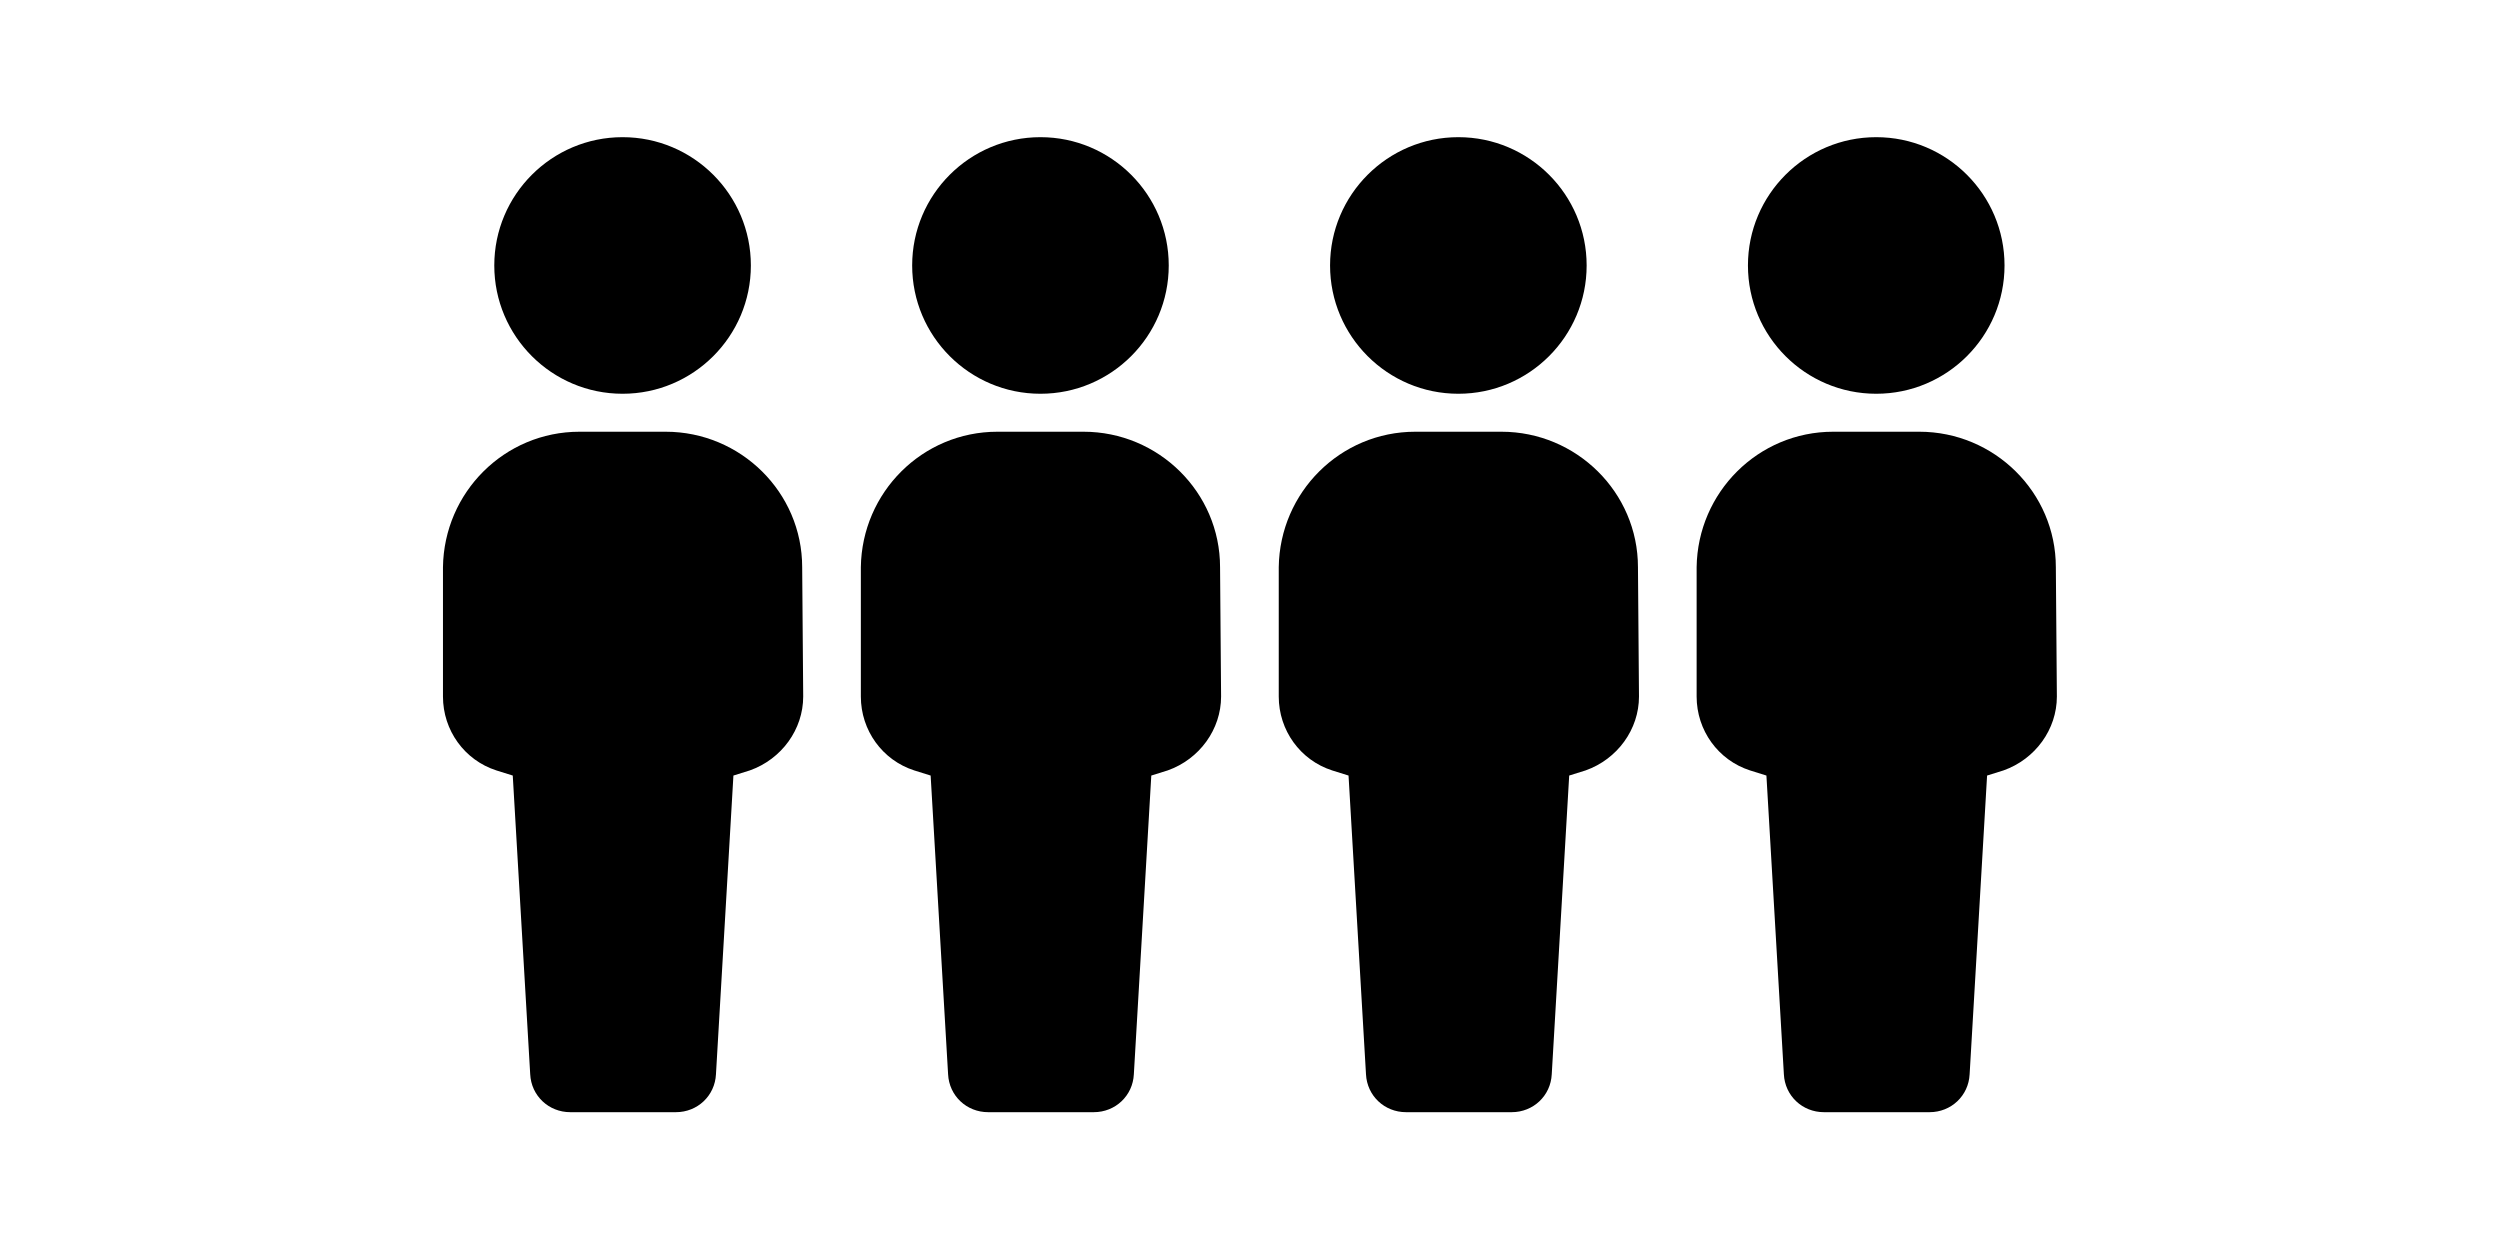
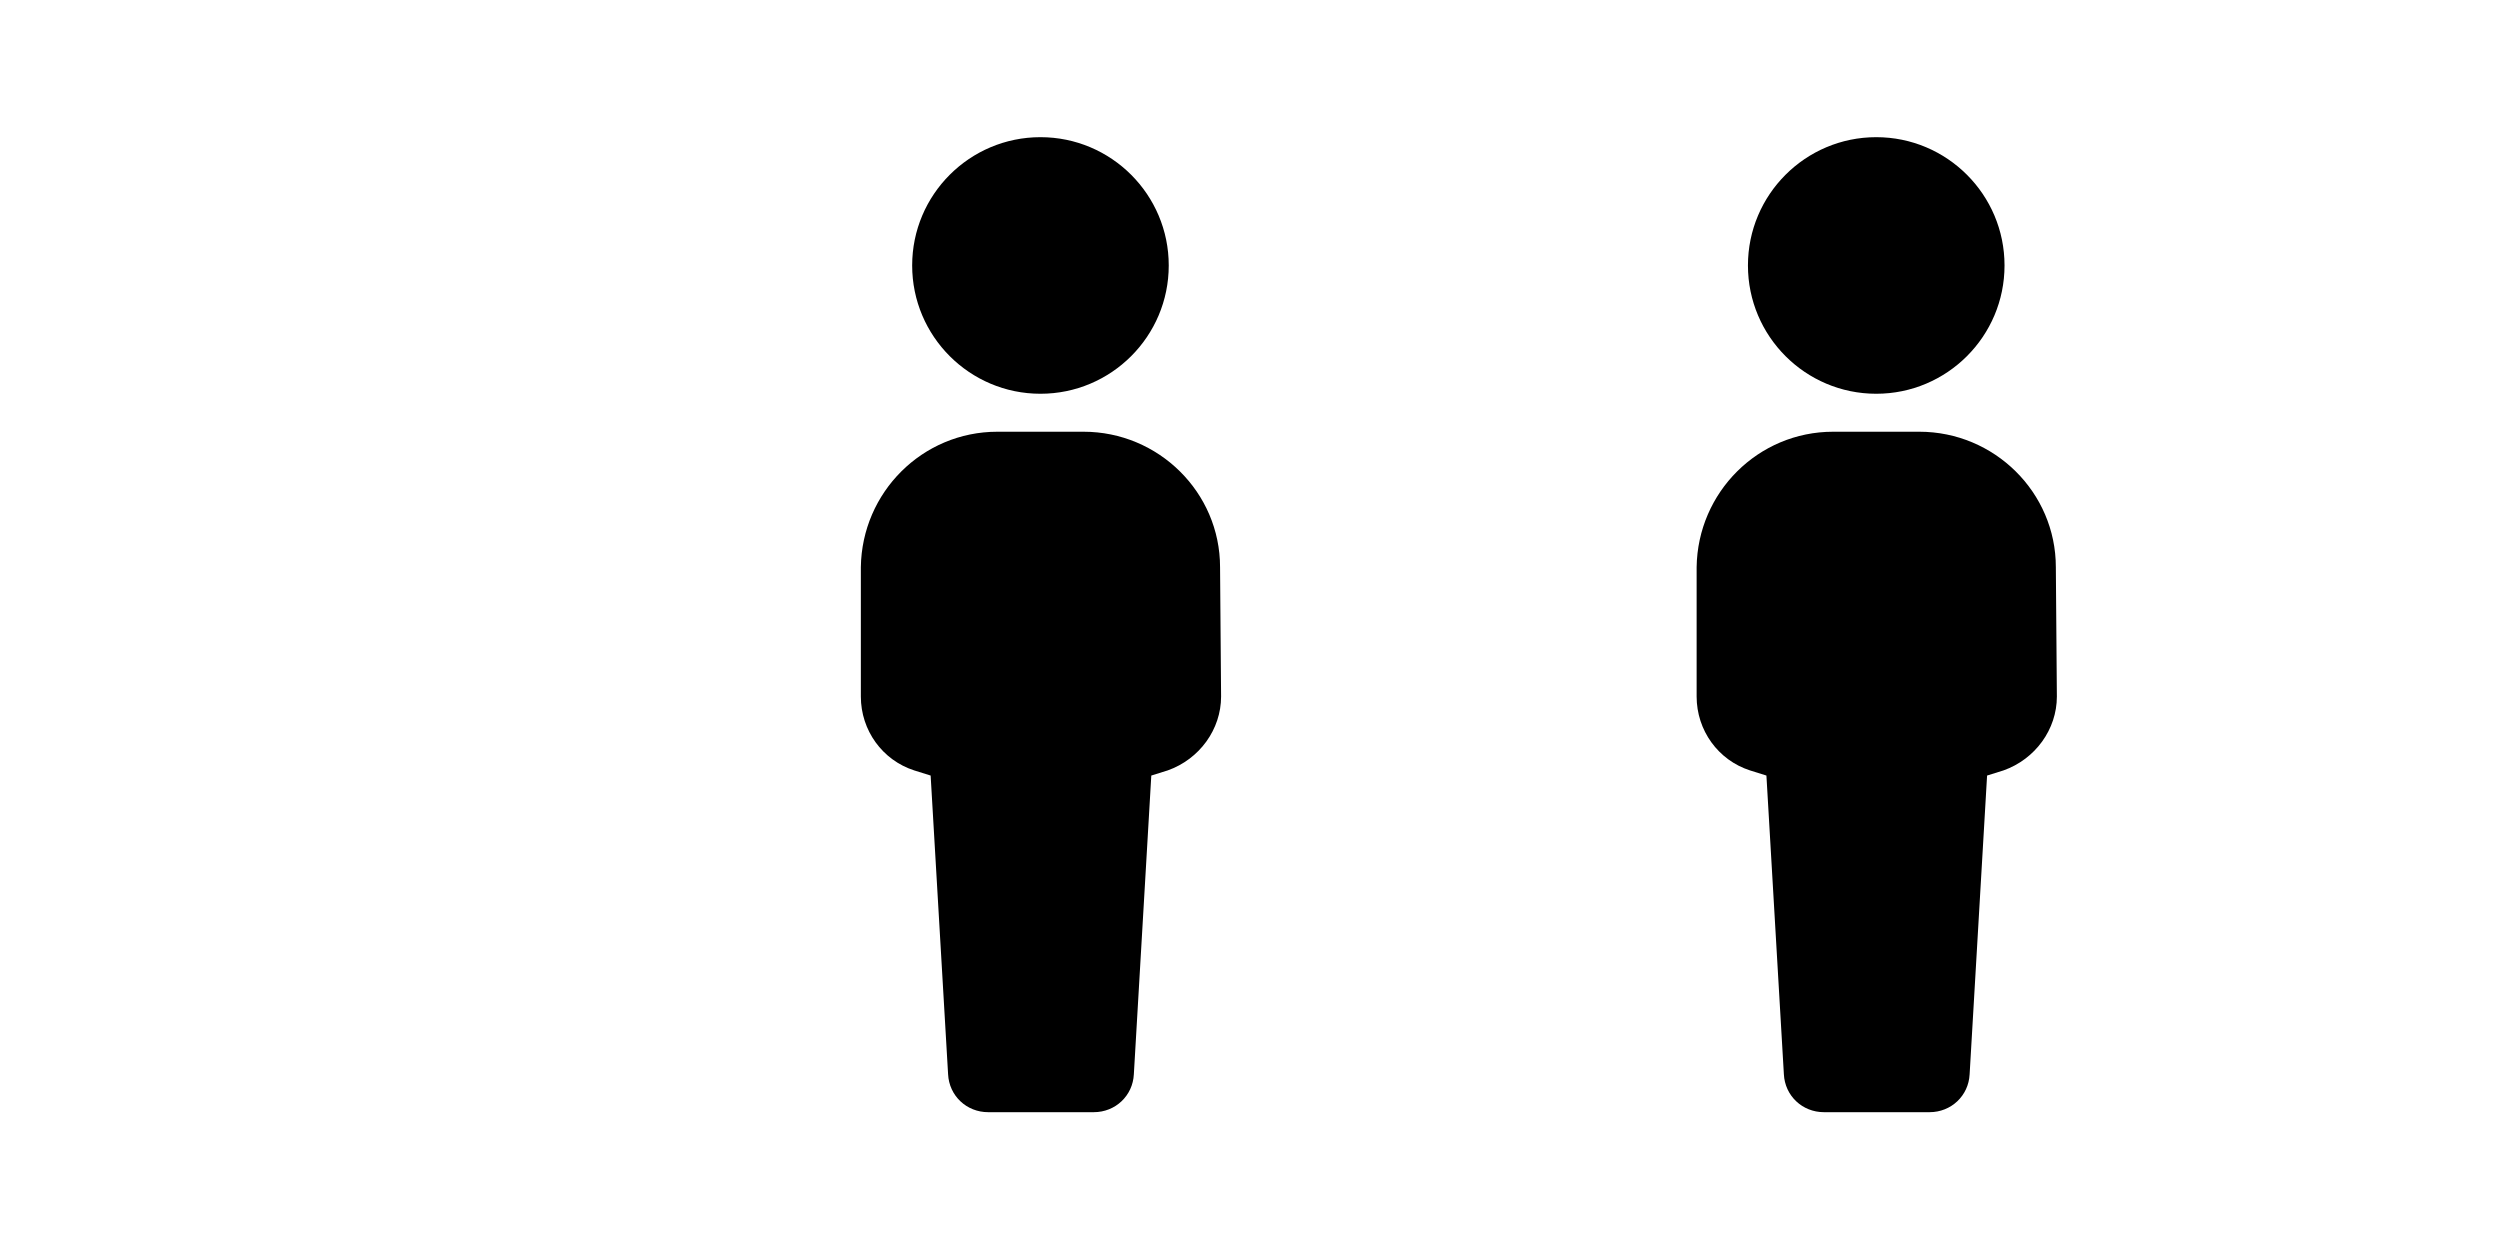
<svg xmlns="http://www.w3.org/2000/svg" width="100%" height="100%" viewBox="0 0 512 256" version="1.1" xml:space="preserve" style="fill-rule:evenodd;clip-rule:evenodd;stroke-linejoin:round;stroke-miterlimit:2;">
  <g transform="matrix(1,0,0,1,-1200,-408)">
    <g id="Artboard1" transform="matrix(5.12,0,0,2.56,1200,408)">
-       <rect x="0" y="0" width="100" height="100" style="fill:none;" />
      <g transform="matrix(1,0,0,1,17.719,0)">
        <g transform="matrix(0.26,0,0,0.52,0.151,-228.746)">
-           <path d="M183.263,527.158C183.263,515.632 173.789,506.316 162.263,506.316L149,506.316C137.474,506.316 128.158,515.632 128,527.158L128,547.053C128,552.263 131.316,556.842 136.211,558.421L138.737,559.211L141.421,605.158C141.579,608.474 144.263,611 147.579,611L163.842,611C167.158,611 169.842,608.474 170,605.158L172.684,559.211L175.211,558.421C180.105,556.684 183.421,552.105 183.421,547.053L183.263,527.158ZM155.632,461C166.525,461 175.368,469.844 175.368,480.737C175.368,491.63 166.525,500.474 155.632,500.474C144.739,500.474 135.895,491.63 135.895,480.737C135.895,469.844 144.739,461 155.632,461Z" style="fill-rule:nonzero;" />
-         </g>
+           </g>
        <g transform="matrix(0.26,0,0,0.52,2.244,-228.746)">
-           <path d="M46.632,527.158C46.632,515.632 37.158,506.316 25.632,506.316L12.368,506.316C0.842,506.316 -8.474,515.632 -8.632,527.158L-8.632,547.053C-8.632,552.263 -5.316,556.842 -0.421,558.421L2.105,559.211L4.789,605.158C4.947,608.474 7.632,611 10.947,611L27.211,611C30.526,611 33.211,608.474 33.368,605.158L36.053,559.211L38.579,558.421C43.474,556.684 46.789,552.105 46.789,547.053L46.632,527.158ZM19,461C29.893,461 38.737,469.844 38.737,480.737C38.737,491.63 29.893,500.474 19,500.474C8.107,500.474 -0.737,491.63 -0.737,480.737C-0.737,469.844 8.107,461 19,461Z" style="fill-rule:nonzero;" />
-         </g>
+           </g>
        <g transform="matrix(0.26,0,0,0.52,0.151,-228.746)">
          <path d="M247.553,527.158C247.553,515.632 238.079,506.316 226.553,506.316L213.289,506.316C201.763,506.316 192.447,515.632 192.289,527.158L192.289,547.053C192.289,552.263 195.605,556.842 200.5,558.421L203.026,559.211L205.711,605.158C205.868,608.474 208.553,611 211.868,611L228.132,611C231.447,611 234.132,608.474 234.289,605.158L236.974,559.211L239.5,558.421C244.395,556.684 247.711,552.105 247.711,547.053L247.553,527.158ZM219.921,461C230.814,461 239.658,469.844 239.658,480.737C239.658,491.63 230.814,500.474 219.921,500.474C209.028,500.474 200.184,491.63 200.184,480.737C200.184,469.844 209.028,461 219.921,461Z" style="fill-rule:nonzero;" />
        </g>
        <g transform="matrix(0.26,0,0,0.52,2.244,-228.746)">
          <path d="M110.921,527.158C110.921,515.632 101.447,506.316 89.921,506.316L76.658,506.316C65.132,506.316 55.816,515.632 55.658,527.158L55.658,547.053C55.658,552.263 58.974,556.842 63.868,558.421L66.395,559.211L69.079,605.158C69.237,608.474 71.921,611 75.237,611L91.5,611C94.816,611 97.5,608.474 97.658,605.158L100.342,559.211L102.868,558.421C107.763,556.684 111.079,552.105 111.079,547.053L110.921,527.158ZM83.289,461C94.183,461 103.026,469.844 103.026,480.737C103.026,491.63 94.183,500.474 83.289,500.474C72.396,500.474 63.553,491.63 63.553,480.737C63.553,469.844 72.396,461 83.289,461Z" style="fill-rule:nonzero;" />
        </g>
      </g>
    </g>
  </g>
</svg>